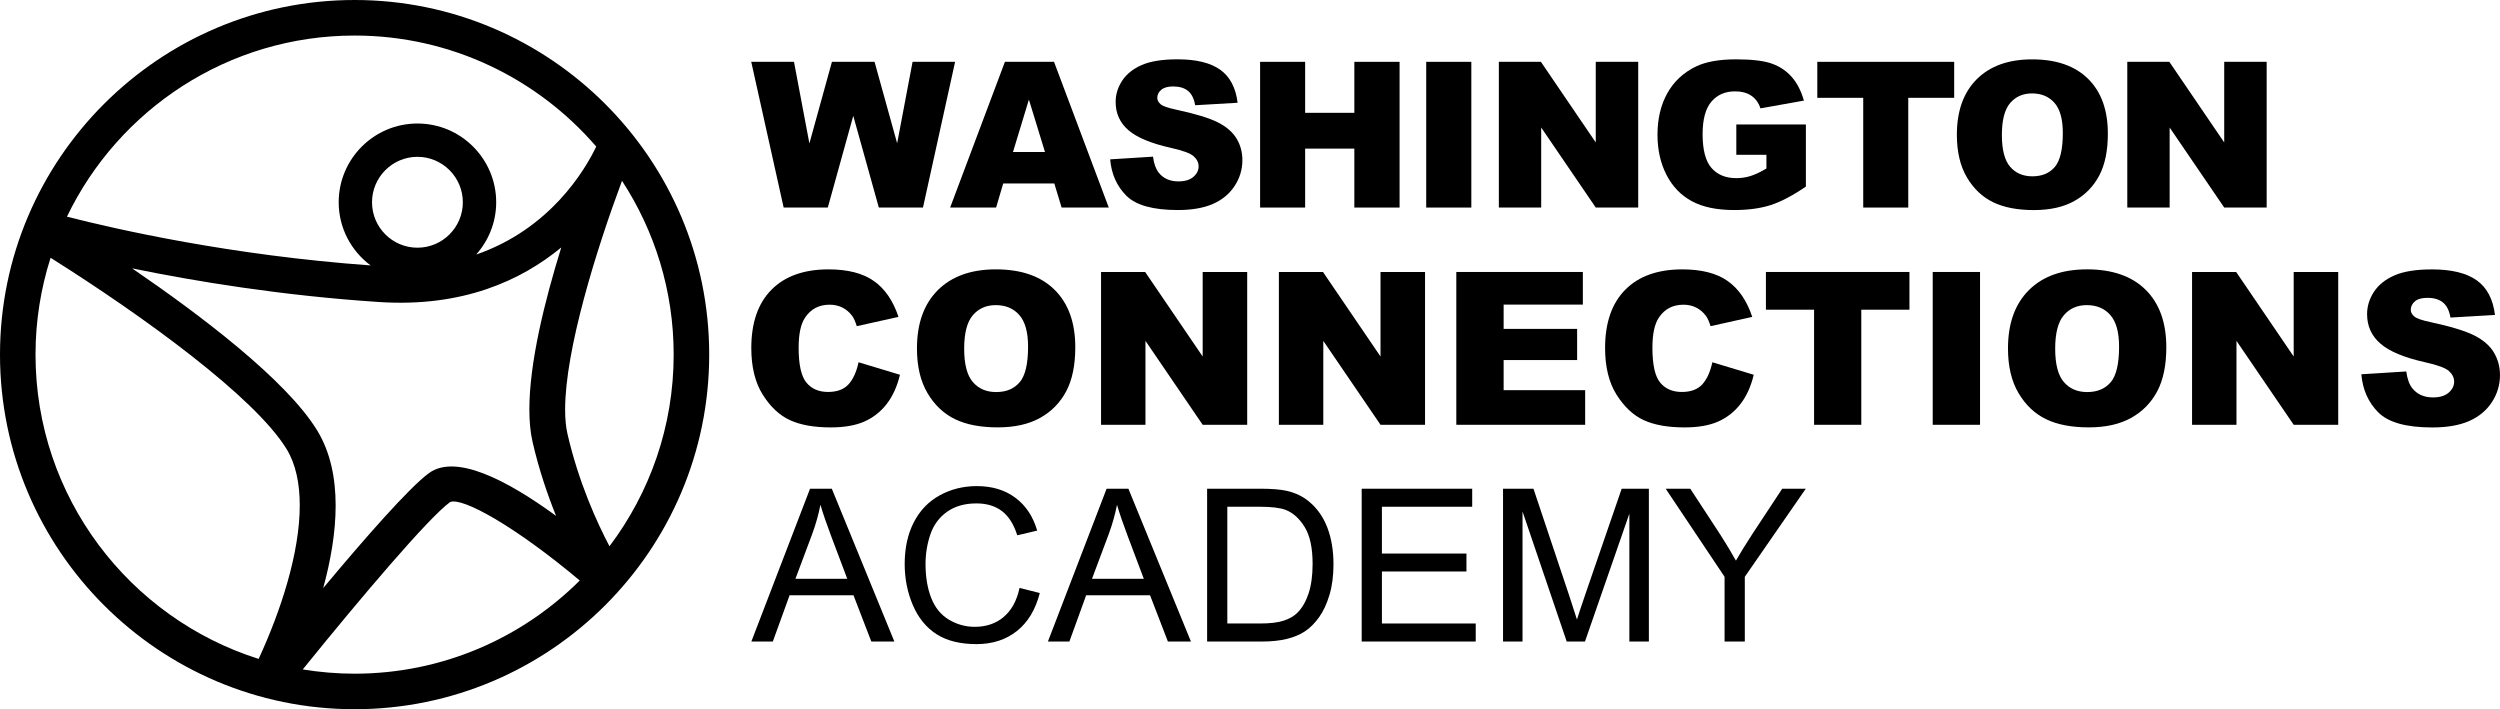
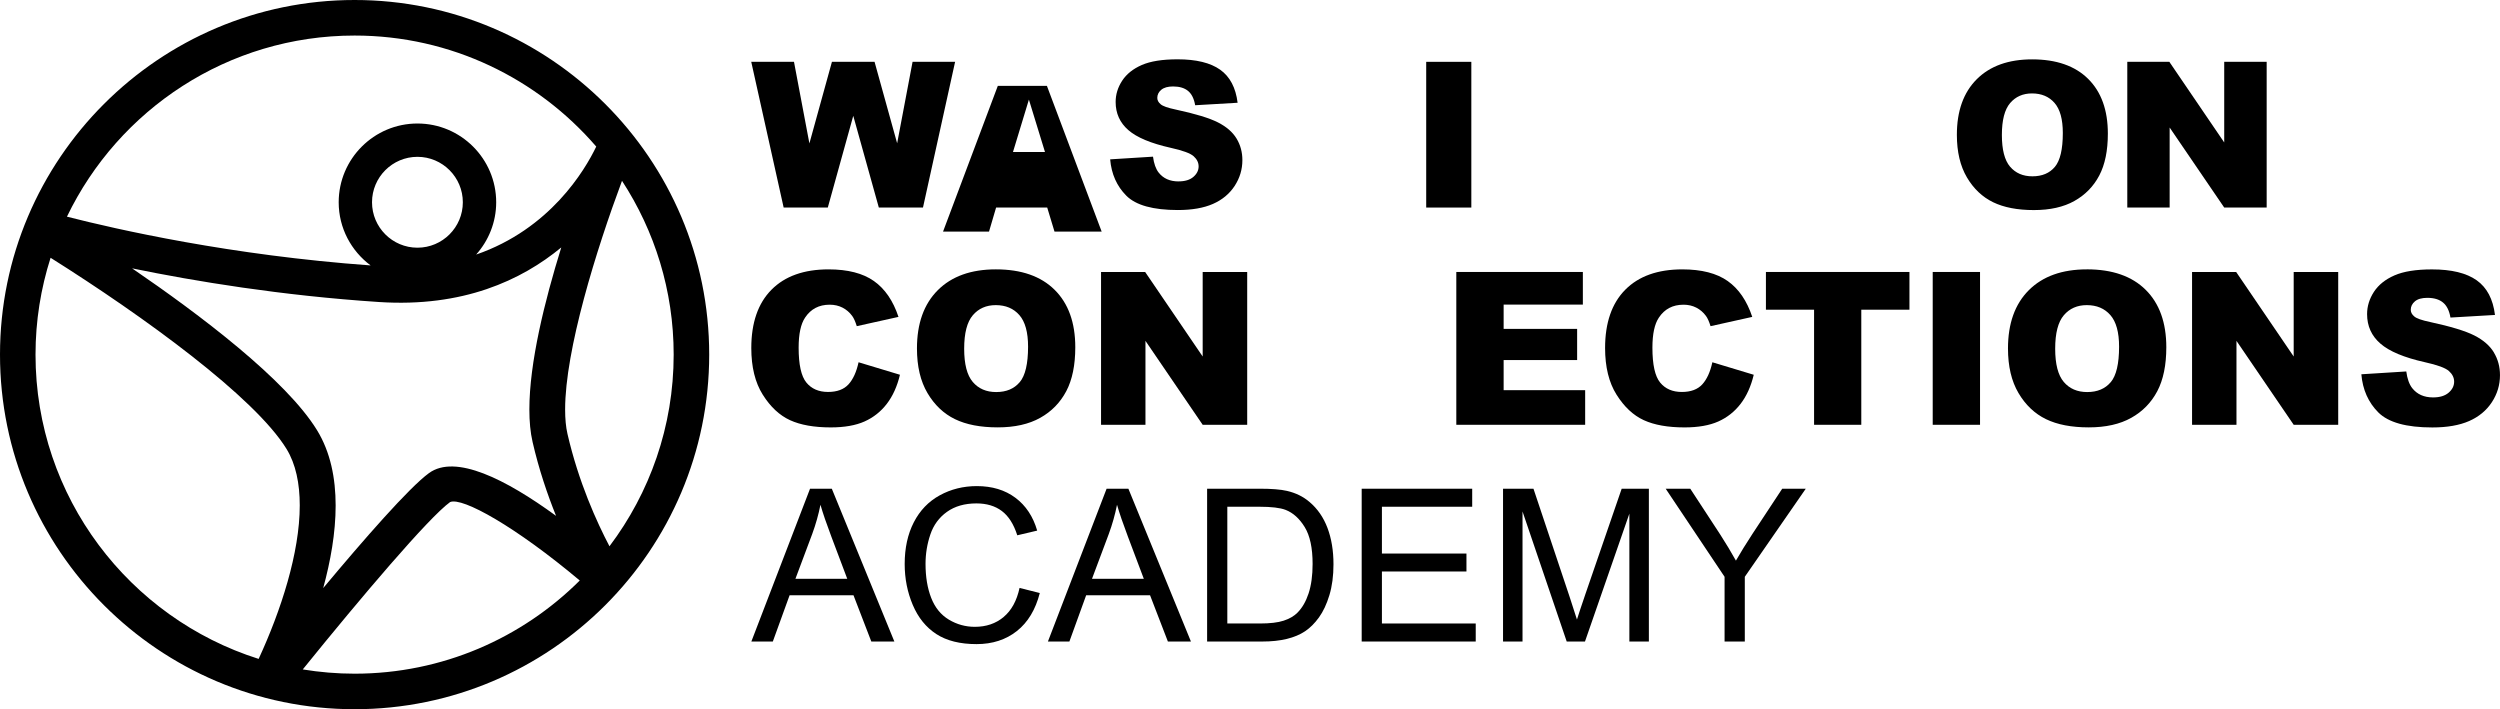
<svg xmlns="http://www.w3.org/2000/svg" id="Layer_1" version="1.1" viewBox="0 0 141 40">
  <path d="M19.999,0C8.971,0,0,8.972,0,20s8.971,20,19.999,20c11.029,0,20-8.972,20-20S31.028,0,19.999,0ZM34.374,30.81c-.723-1.379-1.741-3.618-2.369-6.34-.09-.393-.132-.856-.132-1.374,0-3.358,1.753-8.995,3.208-12.898,1.84,2.822,2.914,6.188,2.914,9.802,0,4.053-1.35,7.798-3.621,10.81ZM19.999,2.005c5.442,0,10.326,2.432,13.629,6.262-.648,1.349-2.61,4.65-6.774,6.091.7-.784,1.131-1.818,1.131-2.95,0-2.449-1.991-4.442-4.441-4.442s-4.442,1.993-4.442,4.442c0,1.459.711,2.752,1.801,3.562-7.869-.566-14.334-2.035-17.127-2.75C6.681,6.181,12.862,2.005,19.999,2.005ZM30.037,24.925c.356,1.549.836,2.958,1.324,4.169-2.843-2.073-5.677-3.496-7.167-2.411-1.118.814-3.671,3.738-5.965,6.484.819-3,1.169-6.438-.351-8.908-1.749-2.845-6.61-6.516-10.428-9.124,3.533.726,8.425,1.537,13.929,1.899,4.724.31,8.03-1.224,10.276-3.078-.943,3.04-1.799,6.504-1.799,9.137,0,.673.056,1.292.181,1.832ZM20.982,11.408c0-1.412,1.148-2.563,2.562-2.563,1.412,0,2.56,1.151,2.56,2.563,0,1.413-1.148,2.562-2.56,2.562-1.414,0-2.562-1.149-2.562-2.562ZM2.003,20c0-1.904.3-3.738.85-5.461,5.268,3.315,11.504,7.849,13.306,10.779.525.855.747,1.956.747,3.187,0,2.674-1.06,5.934-2.319,8.657-7.286-2.302-12.584-9.125-12.584-17.162ZM17.076,37.755c3.301-4.081,7.094-8.556,8.308-9.437.688-.3,3.715,1.399,7.314,4.423-3.257,3.245-7.747,5.255-12.698,5.255-.995,0-1.97-.084-2.923-.24Z" />
  <g>
    <path d="M47.856,21.677c-.261.286-.646.429-1.155.429-.525,0-.933-.177-1.223-.532-.29-.354-.435-1.009-.435-1.964,0-.771.121-1.337.364-1.697.321-.485.784-.728,1.387-.728.267,0,.508.055.723.165.215.11.398.267.547.47.09.122.176.313.258.576l2.352-.523c-.302-.909-.763-1.583-1.385-2.022-.621-.439-1.475-.658-2.56-.658-1.387,0-2.461.383-3.219,1.149s-1.137,1.862-1.137,3.287c0,1.069.215,1.947.647,2.632.431.686.943,1.164,1.537,1.437.594.272,1.359.408,2.296.408.772,0,1.408-.112,1.907-.335.5-.224.918-.555,1.256-.994.337-.439.584-.985.741-1.64l-2.334-.705c-.118.544-.307.96-.567,1.246Z" />
    <path d="M60.138,22.062c.339-.645.508-1.47.508-2.478,0-1.387-.388-2.467-1.164-3.237-.776-.77-1.881-1.155-3.316-1.155-1.399,0-2.491.392-3.275,1.175-.784.784-1.175,1.88-1.175,3.287,0,1.007.198,1.846.594,2.516.396.67.912,1.16,1.549,1.47.637.31,1.441.464,2.413.464.956,0,1.755-.179,2.396-.538.641-.358,1.13-.86,1.47-1.505ZM57.513,21.553c-.314.373-.756.559-1.329.559-.556,0-.996-.19-1.32-.57-.324-.38-.485-1.005-.485-1.876,0-.878.163-1.507.488-1.887.325-.38.756-.57,1.293-.57.561,0,1.005.187,1.332.562.327.374.491.967.491,1.779,0,.964-.157,1.633-.47,2.005Z" />
    <polygon points="70.342 15.339 67.831 15.339 67.831 20.107 64.586 15.339 62.099 15.339 62.099 23.958 64.604 23.958 64.604 19.225 67.831 23.958 70.342 23.958 70.342 15.339" />
-     <polygon points="77.861 20.107 74.616 15.339 72.129 15.339 72.129 23.958 74.634 23.958 74.634 19.225 77.861 23.958 80.372 23.958 80.372 15.339 77.861 15.339 77.861 20.107" />
    <polygon points="89.273 17.179 89.273 15.339 82.136 15.339 82.136 23.958 89.403 23.958 89.403 22.006 84.805 22.006 84.805 20.307 88.95 20.307 88.95 18.549 84.805 18.549 84.805 17.179 89.273 17.179" />
    <path d="M94.947,17.185c.267,0,.508.055.723.165.215.11.398.267.547.47.09.122.176.313.258.576l2.352-.523c-.302-.909-.763-1.583-1.384-2.022-.621-.439-1.475-.658-2.56-.658-1.387,0-2.461.383-3.219,1.149s-1.137,1.862-1.137,3.287c0,1.069.215,1.947.647,2.632.431.686.943,1.164,1.537,1.437.594.272,1.359.408,2.296.408.772,0,1.408-.112,1.907-.335.5-.224.918-.555,1.256-.994.337-.439.584-.985.741-1.64l-2.334-.705c-.118.544-.307.96-.568,1.246-.261.286-.646.429-1.155.429-.525,0-.933-.177-1.223-.532-.29-.354-.435-1.009-.435-1.964,0-.771.121-1.337.364-1.697.321-.485.784-.728,1.387-.728Z" />
    <polygon points="99.598 17.467 102.314 17.467 102.314 23.958 104.977 23.958 104.977 17.467 107.693 17.467 107.693 15.339 99.598 15.339 99.598 17.467" />
    <rect x="109.005" y="15.339" width="2.669" height="8.619" />
    <path d="M117.7,15.192c-1.399,0-2.491.392-3.275,1.175-.784.784-1.175,1.88-1.175,3.287,0,1.007.198,1.846.594,2.516.396.67.912,1.16,1.549,1.47.637.31,1.441.464,2.413.464.956,0,1.755-.179,2.396-.538.641-.358,1.13-.86,1.47-1.505.339-.645.508-1.47.508-2.478,0-1.387-.388-2.467-1.164-3.237-.776-.77-1.881-1.155-3.316-1.155ZM119.046,21.553c-.314.373-.756.559-1.329.559-.556,0-.996-.19-1.32-.57-.324-.38-.485-1.005-.485-1.876,0-.878.163-1.507.488-1.887.325-.38.756-.57,1.293-.57.561,0,1.005.187,1.332.562.327.374.491.967.491,1.779,0,.964-.157,1.633-.47,2.005Z" />
    <polygon points="129.364 20.107 126.119 15.339 123.632 15.339 123.632 23.958 126.137 23.958 126.137 19.225 129.364 23.958 131.875 23.958 131.875 15.339 129.364 15.339 129.364 20.107" />
    <path d="M140.656,19.878c-.23-.38-.596-.699-1.1-.956-.503-.256-1.338-.51-2.501-.761-.471-.098-.769-.204-.894-.317-.129-.109-.194-.233-.194-.37,0-.188.079-.348.235-.479.157-.131.39-.197.7-.197.376,0,.671.088.884.265.214.176.354.459.42.847l2.511-.147c-.11-.894-.454-1.545-1.032-1.955-.578-.41-1.418-.614-2.519-.614-.898,0-1.604.112-2.119.338-.515.226-.901.535-1.158.929-.256.394-.385.813-.385,1.255,0,.674.251,1.229.753,1.664.498.435,1.331.784,2.499,1.046.713.157,1.168.324,1.364.5.196.176.294.376.294.6,0,.235-.103.442-.309.62-.206.178-.499.268-.879.268-.51,0-.901-.174-1.176-.523-.168-.215-.28-.529-.335-.941l-2.534.159c.074.87.394,1.588.958,2.152.565.565,1.58.847,3.045.847.835,0,1.527-.121,2.075-.361.549-.241.976-.595,1.282-1.061.306-.467.459-.976.459-1.529,0-.47-.115-.896-.344-1.276Z" />
    <path d="M45.686,27.564l-3.31,8.619h1.211l.946-2.61h3.604l1.005,2.61h1.3l-3.528-8.619h-1.229ZM44.863,32.643l.947-2.528c.2-.545.355-1.094.464-1.646.133.466.337,1.062.611,1.787l.9,2.387h-2.922Z" />
    <path d="M56.604,34.801c-.443.368-.984.552-1.623.552-.525,0-1.013-.135-1.464-.405-.451-.271-.783-.679-.997-1.226-.214-.547-.32-1.187-.32-1.92,0-.568.09-1.12.271-1.655.18-.535.493-.962.938-1.279.445-.317.998-.476,1.661-.476.576,0,1.054.143,1.434.429.38.286.67.743.87,1.37l1.123-.265c-.231-.796-.641-1.413-1.229-1.852-.588-.439-1.313-.658-2.176-.658-.76,0-1.457.173-2.09.52-.633.347-1.121.855-1.464,1.523-.343.669-.514,1.451-.514,2.349,0,.823.152,1.593.456,2.31.304.717.747,1.265,1.329,1.643.582.378,1.338.567,2.266.567.898,0,1.657-.246,2.278-.738.621-.492,1.051-1.206,1.291-2.143l-1.141-.288c-.157.725-.457,1.272-.9,1.64Z" />
    <path d="M62.412,27.564l-3.31,8.619h1.211l.946-2.61h3.604l1.006,2.61h1.3l-3.528-8.619h-1.229ZM61.589,32.643l.947-2.528c.2-.545.355-1.094.464-1.646.133.466.337,1.062.611,1.787l.9,2.387h-2.922Z" />
    <path d="M73.848,28.304c-.349-.298-.771-.504-1.264-.618-.353-.082-.864-.123-1.534-.123h-2.969v8.619h3.11c.521,0,.983-.049,1.385-.147.402-.098.745-.242,1.029-.432.284-.19.546-.451.785-.782.239-.331.435-.75.588-1.255.153-.506.23-1.086.23-1.74,0-.768-.113-1.451-.338-2.049-.225-.598-.565-1.089-1.02-1.472ZM73.804,33.469c-.151.457-.361.82-.632,1.09-.192.192-.45.341-.773.447-.323.106-.769.159-1.338.159h-1.84v-6.585h1.811c.678,0,1.17.059,1.476.177.423.165.783.489,1.079.973s.444,1.177.444,2.078c0,.65-.076,1.204-.227,1.661Z" />
    <polygon points="77.94 32.232 82.708 32.232 82.708 31.22 77.94 31.22 77.94 28.58 83.032 28.58 83.032 27.564 76.799 27.564 76.799 36.182 83.231 36.182 83.231 35.165 77.94 35.165 77.94 32.232" />
    <path d="M89.399,33.561c-.208.607-.361,1.068-.459,1.382-.086-.282-.224-.708-.412-1.276l-2.04-6.102h-1.717v8.619h1.099v-7.337l2.493,7.337h1.029l2.504-7.214v7.214h1.1v-8.619h-1.534l-2.064,5.997Z" />
    <path d="M98.847,30.097c-.369.565-.682,1.072-.941,1.523-.271-.486-.563-.972-.876-1.458l-1.699-2.599h-1.387l3.322,4.968v3.651h1.141v-3.651l3.439-4.968h-1.329l-1.67,2.534Z" />
    <polygon points="46.688 11.706 48.124 6.532 49.566 11.706 52.056 11.706 53.868 3.487 51.469 3.487 50.599 8.082 49.325 3.487 46.921 3.487 45.65 8.089 44.781 3.487 42.37 3.487 44.198 11.706 46.688 11.706" />
-     <path d="M56.18,11.706l.401-1.357h2.883l.411,1.357h2.66l-3.088-8.219h-2.77l-3.089,8.219h2.593ZM58.03,5.618l.907,2.955h-1.805l.898-2.955Z" />
+     <path d="M56.18,11.706h2.883l.411,1.357h2.66l-3.088-8.219h-2.77l-3.089,8.219h2.593ZM58.03,5.618l.907,2.955h-1.805l.898-2.955Z" />
    <path d="M66.469,10.232c-.486,0-.86-.167-1.121-.499-.161-.206-.267-.504-.319-.897l-2.416.151c.071.83.376,1.514.914,2.052.538.538,1.507.807,2.904.807.796,0,1.456-.115,1.979-.345.523-.23.93-.567,1.222-1.012.291-.445.438-.931.438-1.458,0-.448-.109-.854-.328-1.216-.219-.363-.568-.666-1.049-.911-.48-.245-1.275-.487-2.385-.726-.449-.094-.733-.194-.852-.303-.124-.105-.185-.223-.185-.354,0-.179.075-.332.224-.457.149-.125.372-.188.667-.188.359,0,.64.084.844.252.204.168.337.437.401.807l2.394-.14c-.105-.852-.433-1.473-.984-1.864-.551-.391-1.352-.586-2.402-.586-.856,0-1.53.107-2.021.322-.491.215-.86.51-1.105.886-.245.376-.367.775-.367,1.197,0,.643.239,1.172.717,1.587.475.415,1.269.748,2.383.998.68.15,1.114.309,1.3.477.187.169.28.359.28.572,0,.224-.098.421-.294.591-.196.17-.476.255-.839.255Z" />
-     <polygon points="73.61 8.382 76.385 8.382 76.385 11.706 78.936 11.706 78.936 3.487 76.385 3.487 76.385 6.363 73.61 6.363 73.61 3.487 71.07 3.487 71.07 11.706 73.61 11.706 73.61 8.382" />
    <rect x="80.438" y="3.487" width="2.545" height="8.219" />
-     <polygon points="86.923 7.193 90.001 11.706 92.395 11.706 92.395 3.487 90.001 3.487 90.001 8.034 86.907 3.487 84.535 3.487 84.535 11.706 86.923 11.706 86.923 7.193" />
-     <path d="M95.419,11.347c.614.333,1.41.499,2.385.499.793,0,1.477-.092,2.055-.277.577-.185,1.242-.534,1.993-1.046v-3.504h-3.924v1.71h1.698v.774c-.333.198-.628.338-.885.42-.258.083-.529.124-.813.124-.598,0-1.064-.19-1.399-.572-.334-.381-.502-1.017-.502-1.906,0-.838.166-1.449.496-1.836.331-.387.775-.58,1.332-.58.374,0,.681.082.922.247.241.165.412.402.513.712l2.45-.438c-.15-.53-.373-.969-.67-1.315-.297-.346-.671-.601-1.121-.765-.451-.165-1.13-.247-2.038-.247-.942,0-1.692.133-2.248.398-.714.344-1.256.848-1.626,1.511-.37.664-.555,1.444-.555,2.341,0,.852.169,1.607.507,2.265.338.658.815,1.153,1.43,1.486Z" />
-     <polygon points="105.086 11.706 107.626 11.706 107.626 5.517 110.216 5.517 110.216 3.487 102.496 3.487 102.496 5.517 105.086 5.517 105.086 11.706" />
    <path d="M116.996,11.334c.611-.342,1.078-.82,1.402-1.435.323-.615.485-1.403.485-2.363,0-1.323-.37-2.352-1.11-3.086s-1.794-1.102-3.162-1.102c-1.334,0-2.375.374-3.123,1.121-.748.748-1.121,1.792-1.121,3.134,0,.961.189,1.76.566,2.4.377.639.87,1.107,1.477,1.402.607.295,1.375.443,2.302.443.912,0,1.674-.171,2.284-.513ZM113.368,9.402c-.308-.363-.462-.959-.462-1.789,0-.837.155-1.437.465-1.8.31-.362.721-.544,1.234-.544.534,0,.958.178,1.27.535.312.357.468.922.468,1.696,0,.92-.15,1.557-.449,1.912-.299.355-.721.532-1.267.532-.531,0-.95-.181-1.259-.544Z" />
    <polygon points="127.84 11.706 127.84 3.487 125.446 3.487 125.446 8.034 122.351 3.487 119.979 3.487 119.979 11.706 122.368 11.706 122.368 7.193 125.446 11.706 127.84 11.706" />
  </g>
</svg>